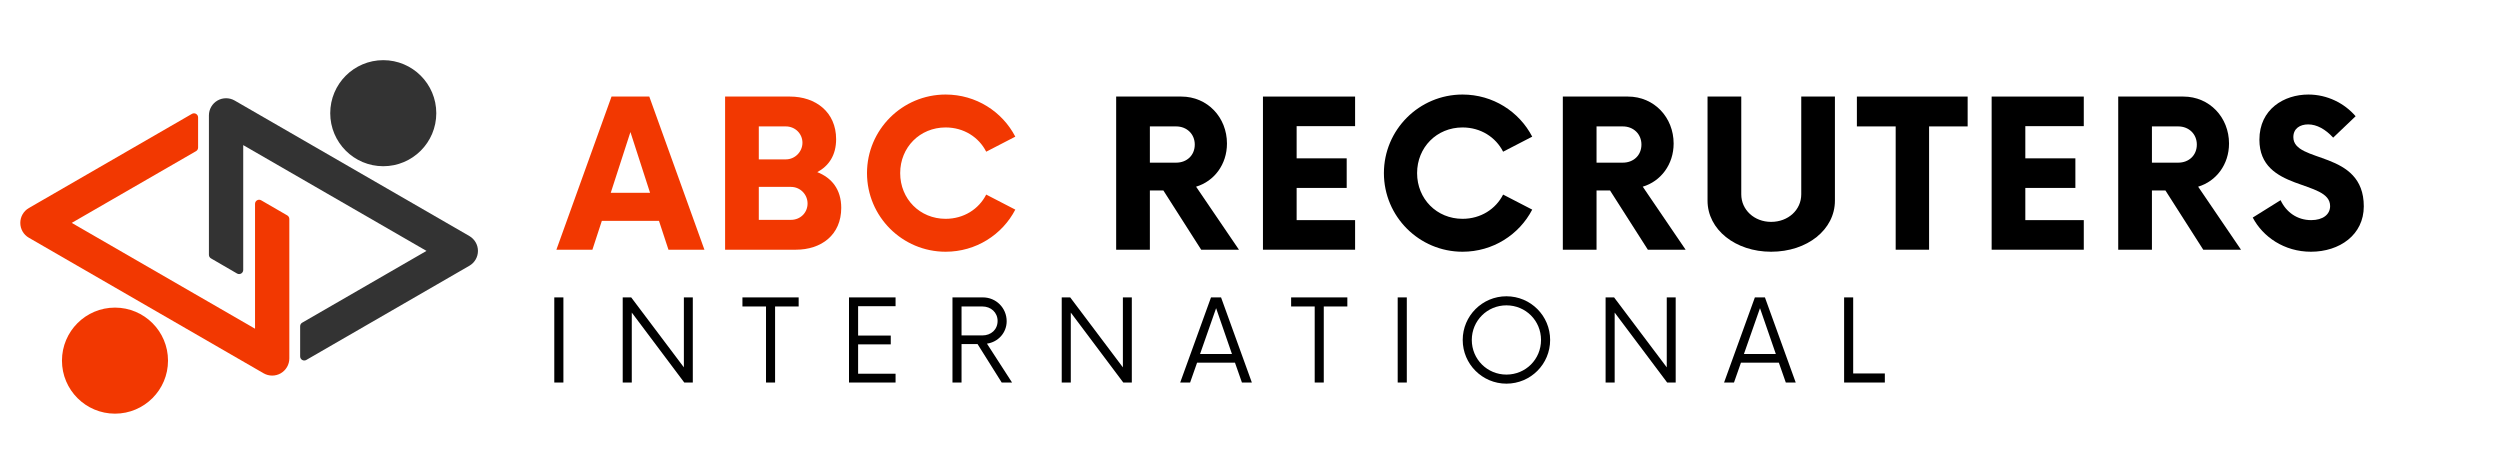
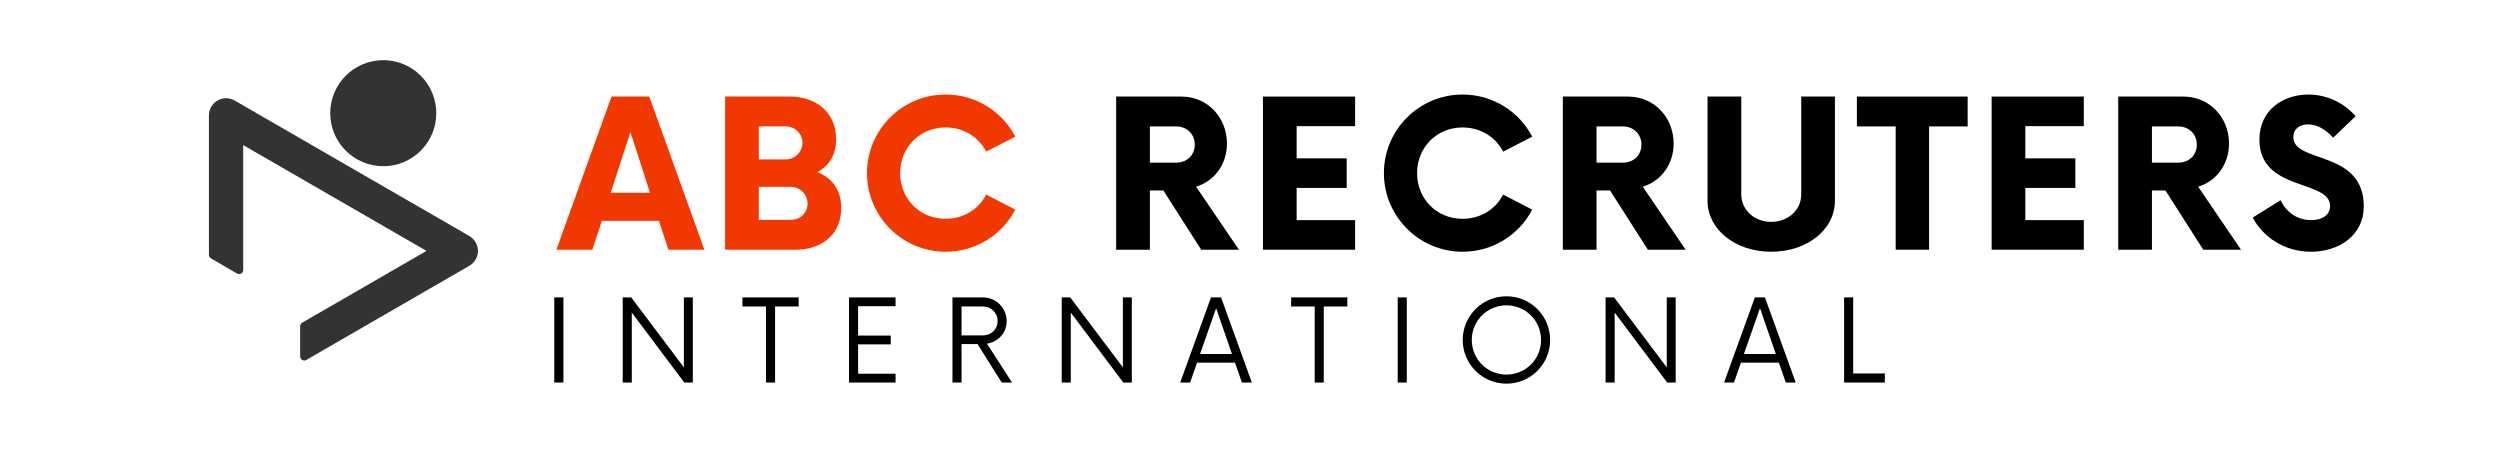
<svg xmlns="http://www.w3.org/2000/svg" width="290" zoomAndPan="magnify" viewBox="0 0 217.5 40.5" height="54" preserveAspectRatio="xMidYMid meet" version="1.0">
  <defs>
    <g />
    <clipPath id="ed1f74f72d">
-       <path d="M 5 26 L 15 26 L 15 35.988 L 5 35.988 Z M 5 26 " clip-rule="nonzero" />
-     </clipPath>
+       </clipPath>
    <clipPath id="5f35985ac1">
      <path d="M 1.766 9 L 26 9 L 26 33 L 1.766 33 Z M 1.766 9 " clip-rule="nonzero" />
    </clipPath>
    <clipPath id="5c77972092">
      <path d="M 18 8 L 41.77 8 L 41.77 32 L 18 32 Z M 18 8 " clip-rule="nonzero" />
    </clipPath>
  </defs>
  <g clip-path="url(#ed1f74f72d)">
    <path fill="#f23801" d="M 10.004 26.762 C 12.551 26.762 14.617 28.828 14.617 31.375 C 14.617 33.922 12.551 35.988 10.004 35.988 C 7.457 35.988 5.391 33.922 5.391 31.375 C 5.391 28.828 7.457 26.762 10.004 26.762 " fill-opacity="1" fill-rule="nonzero" />
  </g>
  <g clip-path="url(#5f35985ac1)">
-     <path fill="#f23801" d="M 22.188 17.734 L 22.188 28.598 L 6.242 19.391 L 17.059 13.148 C 17.168 13.086 17.234 12.965 17.234 12.84 L 17.234 10.215 C 17.234 9.941 16.938 9.77 16.699 9.906 L 2.512 18.098 C 2.047 18.367 1.766 18.859 1.766 19.391 C 1.766 19.926 2.047 20.418 2.512 20.684 L 22.934 32.477 C 23.164 32.609 23.422 32.676 23.68 32.676 C 23.938 32.676 24.195 32.609 24.426 32.477 C 24.887 32.207 25.172 31.715 25.172 31.184 L 25.172 19.051 C 25.172 18.926 25.105 18.809 24.996 18.742 L 22.723 17.426 C 22.484 17.289 22.188 17.461 22.188 17.734 " fill-opacity="1" fill-rule="nonzero" />
-   </g>
+     </g>
  <path fill="#333333" d="M 33.344 14.461 C 30.797 14.461 28.73 12.395 28.73 9.848 C 28.73 7.301 30.797 5.234 33.344 5.234 C 35.891 5.234 37.957 7.301 37.957 9.848 C 37.957 12.395 35.891 14.461 33.344 14.461 " fill-opacity="1" fill-rule="nonzero" />
  <g clip-path="url(#5c77972092)">
    <path fill="#333333" d="M 21.16 23.488 L 21.16 12.625 L 37.105 21.828 L 26.289 28.074 C 26.18 28.137 26.113 28.254 26.113 28.383 L 26.113 31.008 C 26.113 31.281 26.41 31.453 26.648 31.316 L 40.836 23.121 C 41.297 22.855 41.582 22.363 41.582 21.828 C 41.582 21.297 41.297 20.805 40.836 20.535 L 20.414 8.746 C 20.184 8.613 19.926 8.547 19.668 8.547 C 19.41 8.547 19.152 8.613 18.922 8.746 C 18.461 9.012 18.176 9.504 18.176 10.039 L 18.176 22.168 C 18.176 22.297 18.242 22.414 18.352 22.477 L 20.625 23.797 C 20.863 23.934 21.16 23.762 21.16 23.488 " fill-opacity="1" fill-rule="nonzero" />
  </g>
  <g fill="#f23801" fill-opacity="1">
    <g transform="translate(48.695, 21.725)">
      <g>
        <path d="M 9.461 0 L 12.59 0 L 7.793 -13.324 L 4.508 -13.324 L -0.289 0 L 2.844 0 L 3.664 -2.508 L 8.637 -2.508 Z M 4.441 -4.953 L 6.152 -10.238 L 7.859 -4.953 Z M 4.441 -4.953 " />
      </g>
    </g>
  </g>
  <g fill="#f23801" fill-opacity="1">
    <g transform="translate(61.774, 21.725)">
      <g>
        <path d="M 9.328 -6.75 C 10.328 -7.285 10.969 -8.215 10.969 -9.617 C 10.969 -11.969 9.195 -13.324 6.949 -13.324 L 1.309 -13.324 L 1.309 0 L 7.461 0 C 9.684 0 11.414 -1.289 11.414 -3.641 C 11.414 -5.262 10.57 -6.262 9.328 -6.75 Z M 8.039 -9.305 C 8.039 -8.527 7.395 -7.859 6.594 -7.859 L 4.242 -7.859 L 4.242 -10.727 L 6.594 -10.727 C 7.395 -10.727 8.039 -10.105 8.039 -9.305 Z M 7.039 -2.598 L 4.242 -2.598 L 4.242 -5.465 L 7.039 -5.465 C 7.859 -5.465 8.484 -4.797 8.484 -4.02 C 8.484 -3.219 7.859 -2.598 7.039 -2.598 Z M 7.039 -2.598 " />
      </g>
    </g>
  </g>
  <g fill="#f23801" fill-opacity="1">
    <g transform="translate(74.609, 21.725)">
      <g>
        <path d="M 7.66 0.176 C 10.305 0.176 12.59 -1.309 13.723 -3.488 L 11.191 -4.797 C 10.547 -3.531 9.238 -2.688 7.66 -2.688 C 5.418 -2.688 3.707 -4.418 3.707 -6.664 C 3.707 -8.906 5.418 -10.637 7.66 -10.637 C 9.238 -10.637 10.547 -9.793 11.191 -8.527 L 13.723 -9.836 C 12.59 -12.016 10.305 -13.5 7.66 -13.5 C 3.887 -13.5 0.82 -10.438 0.82 -6.664 C 0.82 -2.887 3.887 0.176 7.66 0.176 Z M 7.66 0.176 " />
      </g>
    </g>
  </g>
  <g fill="#f23801" fill-opacity="1">
    <g transform="translate(89.685, 21.725)">
      <g />
    </g>
  </g>
  <g fill="#000000" fill-opacity="1">
    <g transform="translate(95.797, 21.725)">
      <g>
        <path d="M 8.262 -5.484 C 9.836 -5.953 10.949 -7.418 10.949 -9.238 C 10.949 -11.504 9.262 -13.324 6.973 -13.324 L 1.309 -13.324 L 1.309 0 L 4.242 0 L 4.242 -5.152 L 5.418 -5.152 L 8.707 0 L 11.992 0 Z M 6.527 -7.574 L 4.242 -7.574 L 4.242 -10.727 L 6.527 -10.727 C 7.461 -10.727 8.148 -10.059 8.148 -9.148 C 8.148 -8.215 7.461 -7.574 6.527 -7.574 Z M 6.527 -7.574 " />
      </g>
    </g>
  </g>
  <g fill="#000000" fill-opacity="1">
    <g transform="translate(108.455, 21.725)">
      <g>
        <path d="M 9.438 -10.75 L 9.438 -13.324 L 1.422 -13.324 L 1.422 0 L 9.438 0 L 9.438 -2.574 L 4.352 -2.574 L 4.352 -5.375 L 8.707 -5.375 L 8.707 -7.949 L 4.352 -7.949 L 4.352 -10.75 Z M 9.438 -10.75 " />
      </g>
    </g>
  </g>
  <g fill="#000000" fill-opacity="1">
    <g transform="translate(119.58, 21.725)">
      <g>
        <path d="M 7.66 0.176 C 10.305 0.176 12.59 -1.309 13.723 -3.488 L 11.191 -4.797 C 10.547 -3.531 9.238 -2.688 7.66 -2.688 C 5.418 -2.688 3.707 -4.418 3.707 -6.664 C 3.707 -8.906 5.418 -10.637 7.66 -10.637 C 9.238 -10.637 10.547 -9.793 11.191 -8.527 L 13.723 -9.836 C 12.59 -12.016 10.305 -13.5 7.66 -13.5 C 3.887 -13.5 0.82 -10.438 0.82 -6.664 C 0.82 -2.887 3.887 0.176 7.66 0.176 Z M 7.66 0.176 " />
      </g>
    </g>
  </g>
  <g fill="#000000" fill-opacity="1">
    <g transform="translate(134.657, 21.725)">
      <g>
        <path d="M 8.262 -5.484 C 9.836 -5.953 10.949 -7.418 10.949 -9.238 C 10.949 -11.504 9.262 -13.324 6.973 -13.324 L 1.309 -13.324 L 1.309 0 L 4.242 0 L 4.242 -5.152 L 5.418 -5.152 L 8.707 0 L 11.992 0 Z M 6.527 -7.574 L 4.242 -7.574 L 4.242 -10.727 L 6.527 -10.727 C 7.461 -10.727 8.148 -10.059 8.148 -9.148 C 8.148 -8.215 7.461 -7.574 6.527 -7.574 Z M 6.527 -7.574 " />
      </g>
    </g>
  </g>
  <g fill="#000000" fill-opacity="1">
    <g transform="translate(147.314, 21.725)">
      <g>
        <path d="M 6.773 0.176 C 9.926 0.176 12.324 -1.754 12.324 -4.266 L 12.324 -13.324 L 9.395 -13.324 L 9.395 -4.82 C 9.395 -3.465 8.262 -2.422 6.773 -2.422 C 5.309 -2.422 4.176 -3.465 4.176 -4.82 L 4.176 -13.324 L 1.242 -13.324 L 1.242 -4.266 C 1.242 -1.754 3.664 0.176 6.773 0.176 Z M 6.773 0.176 " />
      </g>
    </g>
  </g>
  <g fill="#000000" fill-opacity="1">
    <g transform="translate(161.658, 21.725)">
      <g>
        <path d="M 9.527 -13.324 L -0.109 -13.324 L -0.109 -10.727 L 3.266 -10.727 L 3.266 0 L 6.172 0 L 6.172 -10.727 L 9.527 -10.727 Z M 9.527 -13.324 " />
      </g>
    </g>
  </g>
  <g fill="#000000" fill-opacity="1">
    <g transform="translate(171.851, 21.725)">
      <g>
        <path d="M 9.438 -10.75 L 9.438 -13.324 L 1.422 -13.324 L 1.422 0 L 9.438 0 L 9.438 -2.574 L 4.352 -2.574 L 4.352 -5.375 L 8.707 -5.375 L 8.707 -7.949 L 4.352 -7.949 L 4.352 -10.75 Z M 9.438 -10.75 " />
      </g>
    </g>
  </g>
  <g fill="#000000" fill-opacity="1">
    <g transform="translate(182.976, 21.725)">
      <g>
        <path d="M 8.262 -5.484 C 9.836 -5.953 10.949 -7.418 10.949 -9.238 C 10.949 -11.504 9.262 -13.324 6.973 -13.324 L 1.309 -13.324 L 1.309 0 L 4.242 0 L 4.242 -5.152 L 5.418 -5.152 L 8.707 0 L 11.992 0 Z M 6.527 -7.574 L 4.242 -7.574 L 4.242 -10.727 L 6.527 -10.727 C 7.461 -10.727 8.148 -10.059 8.148 -9.148 C 8.148 -8.215 7.461 -7.574 6.527 -7.574 Z M 6.527 -7.574 " />
      </g>
    </g>
  </g>
  <g fill="#000000" fill-opacity="1">
    <g transform="translate(195.634, 21.725)">
      <g>
        <path d="M 5.418 0.176 C 7.906 0.176 10.016 -1.289 10.016 -3.773 C 10.016 -8.707 3.887 -7.484 3.887 -9.793 C 3.887 -10.547 4.465 -10.902 5.176 -10.902 C 5.93 -10.902 6.684 -10.48 7.352 -9.75 L 9.305 -11.613 C 8.328 -12.746 6.84 -13.5 5.195 -13.5 C 3.086 -13.5 0.934 -12.234 0.934 -9.57 C 0.934 -5.039 7.086 -6.129 7.086 -3.797 C 7.086 -3.066 6.461 -2.574 5.441 -2.574 C 4.219 -2.574 3.266 -3.266 2.777 -4.309 L 0.355 -2.797 C 1.223 -1.133 3.086 0.176 5.418 0.176 Z M 5.418 0.176 " />
      </g>
    </g>
  </g>
  <g fill="#000000" fill-opacity="1">
    <g transform="translate(47.262, 33.28)">
      <g>
        <path d="M 0.961 0 L 1.754 0 L 1.754 -7.406 L 0.961 -7.406 Z M 0.961 0 " />
      </g>
    </g>
  </g>
  <g fill="#000000" fill-opacity="1">
    <g transform="translate(53.274, 33.28)">
      <g>
        <path d="M 6.223 -7.406 L 6.223 -1.32 L 1.641 -7.406 L 0.902 -7.406 L 0.902 0 L 1.691 0 L 1.691 -6.086 L 6.258 0 L 7 0 L 7 -7.406 Z M 6.223 -7.406 " />
      </g>
    </g>
  </g>
  <g fill="#000000" fill-opacity="1">
    <g transform="translate(64.483, 33.28)">
      <g>
        <path d="M 5 -7.406 L 0.109 -7.406 L 0.109 -6.617 L 2.16 -6.617 L 2.16 0 L 2.949 0 L 2.949 -6.617 L 5 -6.617 Z M 5 -7.406 " />
      </g>
    </g>
  </g>
  <g fill="#000000" fill-opacity="1">
    <g transform="translate(72.902, 33.28)">
      <g>
        <path d="M 5.012 -6.641 L 5.012 -7.406 L 0.961 -7.406 L 0.961 0 L 5.012 0 L 5.012 -0.766 L 1.754 -0.766 L 1.754 -3.32 L 4.594 -3.32 L 4.594 -4.086 L 1.754 -4.086 L 1.754 -6.641 Z M 5.012 -6.641 " />
      </g>
    </g>
  </g>
  <g fill="#000000" fill-opacity="1">
    <g transform="translate(81.963, 33.28)">
      <g>
        <path d="M 3.902 -3.383 C 4.875 -3.52 5.617 -4.332 5.617 -5.332 C 5.617 -6.492 4.691 -7.406 3.555 -7.406 L 0.902 -7.406 L 0.902 0 L 1.691 0 L 1.691 -3.344 L 3.086 -3.344 L 5.184 0 L 6.086 0 Z M 1.691 -4.098 L 1.691 -6.617 L 3.504 -6.617 C 4.246 -6.617 4.828 -6.098 4.828 -5.359 C 4.828 -4.605 4.258 -4.098 3.504 -4.098 Z M 1.691 -4.098 " />
      </g>
    </g>
  </g>
  <g fill="#000000" fill-opacity="1">
    <g transform="translate(91.468, 33.28)">
      <g>
        <path d="M 6.223 -7.406 L 6.223 -1.32 L 1.641 -7.406 L 0.902 -7.406 L 0.902 0 L 1.691 0 L 1.691 -6.086 L 6.258 0 L 7 0 L 7 -7.406 Z M 6.223 -7.406 " />
      </g>
    </g>
  </g>
  <g fill="#000000" fill-opacity="1">
    <g transform="translate(102.677, 33.28)">
      <g>
        <path d="M 5.371 0 L 6.234 0 L 3.555 -7.406 L 2.68 -7.406 L 0 0 L 0.863 0 L 1.469 -1.727 L 4.766 -1.727 Z M 1.727 -2.48 L 3.125 -6.469 L 4.504 -2.48 Z M 1.727 -2.48 " />
      </g>
    </g>
  </g>
  <g fill="#000000" fill-opacity="1">
    <g transform="translate(112.219, 33.28)">
      <g>
        <path d="M 5 -7.406 L 0.109 -7.406 L 0.109 -6.617 L 2.16 -6.617 L 2.16 0 L 2.949 0 L 2.949 -6.617 L 5 -6.617 Z M 5 -7.406 " />
      </g>
    </g>
  </g>
  <g fill="#000000" fill-opacity="1">
    <g transform="translate(120.638, 33.28)">
      <g>
        <path d="M 0.961 0 L 1.754 0 L 1.754 -7.406 L 0.961 -7.406 Z M 0.961 0 " />
      </g>
    </g>
  </g>
  <g fill="#000000" fill-opacity="1">
    <g transform="translate(126.651, 33.28)">
      <g>
        <path d="M 4.406 0.098 C 6.52 0.098 8.211 -1.605 8.211 -3.703 C 8.211 -5.801 6.52 -7.504 4.406 -7.504 C 2.309 -7.504 0.605 -5.801 0.605 -3.703 C 0.605 -1.605 2.309 0.098 4.406 0.098 Z M 4.406 -0.691 C 2.742 -0.691 1.395 -2.023 1.395 -3.703 C 1.395 -5.383 2.742 -6.715 4.406 -6.715 C 6.086 -6.715 7.418 -5.383 7.418 -3.703 C 7.418 -2.023 6.086 -0.691 4.406 -0.691 Z M 4.406 -0.691 " />
      </g>
    </g>
  </g>
  <g fill="#000000" fill-opacity="1">
    <g transform="translate(138.785, 33.28)">
      <g>
        <path d="M 6.223 -7.406 L 6.223 -1.32 L 1.641 -7.406 L 0.902 -7.406 L 0.902 0 L 1.691 0 L 1.691 -6.086 L 6.258 0 L 7 0 L 7 -7.406 Z M 6.223 -7.406 " />
      </g>
    </g>
  </g>
  <g fill="#000000" fill-opacity="1">
    <g transform="translate(149.994, 33.28)">
      <g>
        <path d="M 5.371 0 L 6.234 0 L 3.555 -7.406 L 2.68 -7.406 L 0 0 L 0.863 0 L 1.469 -1.727 L 4.766 -1.727 Z M 1.727 -2.48 L 3.125 -6.469 L 4.504 -2.48 Z M 1.727 -2.48 " />
      </g>
    </g>
  </g>
  <g fill="#000000" fill-opacity="1">
    <g transform="translate(159.536, 33.28)">
      <g>
        <path d="M 1.691 -0.789 L 1.691 -7.406 L 0.902 -7.406 L 0.902 0 L 4.445 0 L 4.445 -0.789 Z M 1.691 -0.789 " />
      </g>
    </g>
  </g>
</svg>